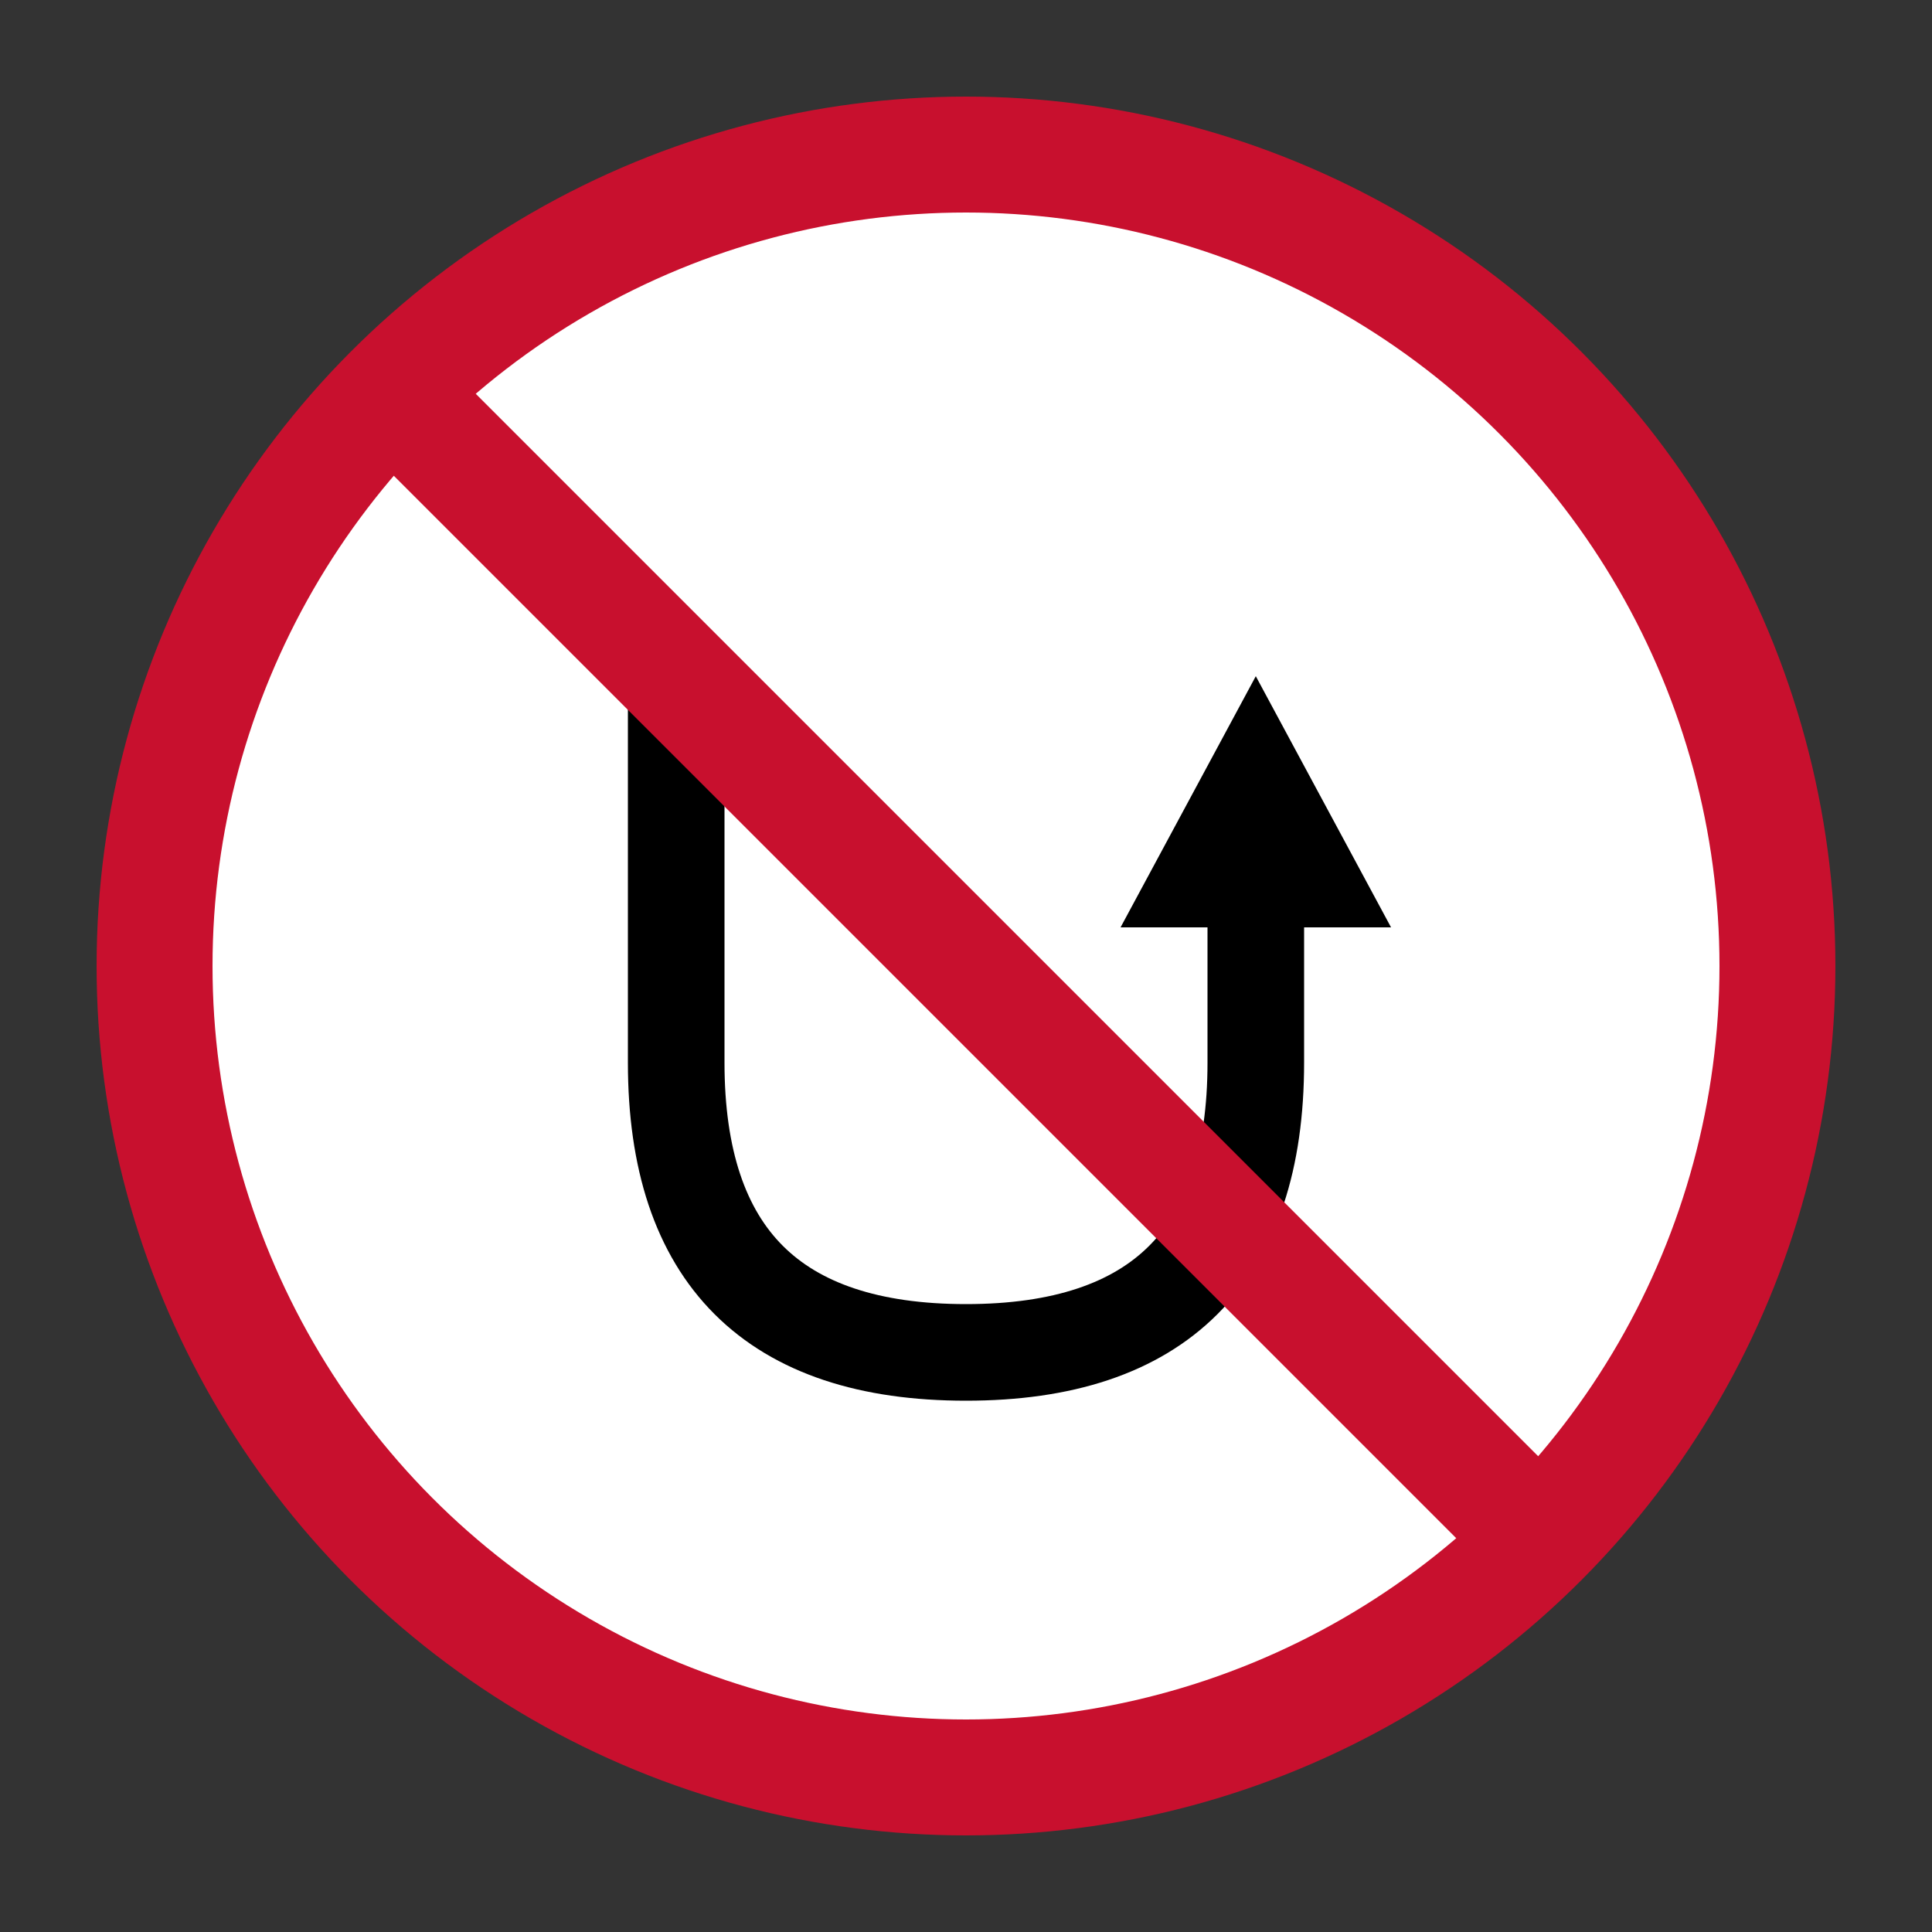
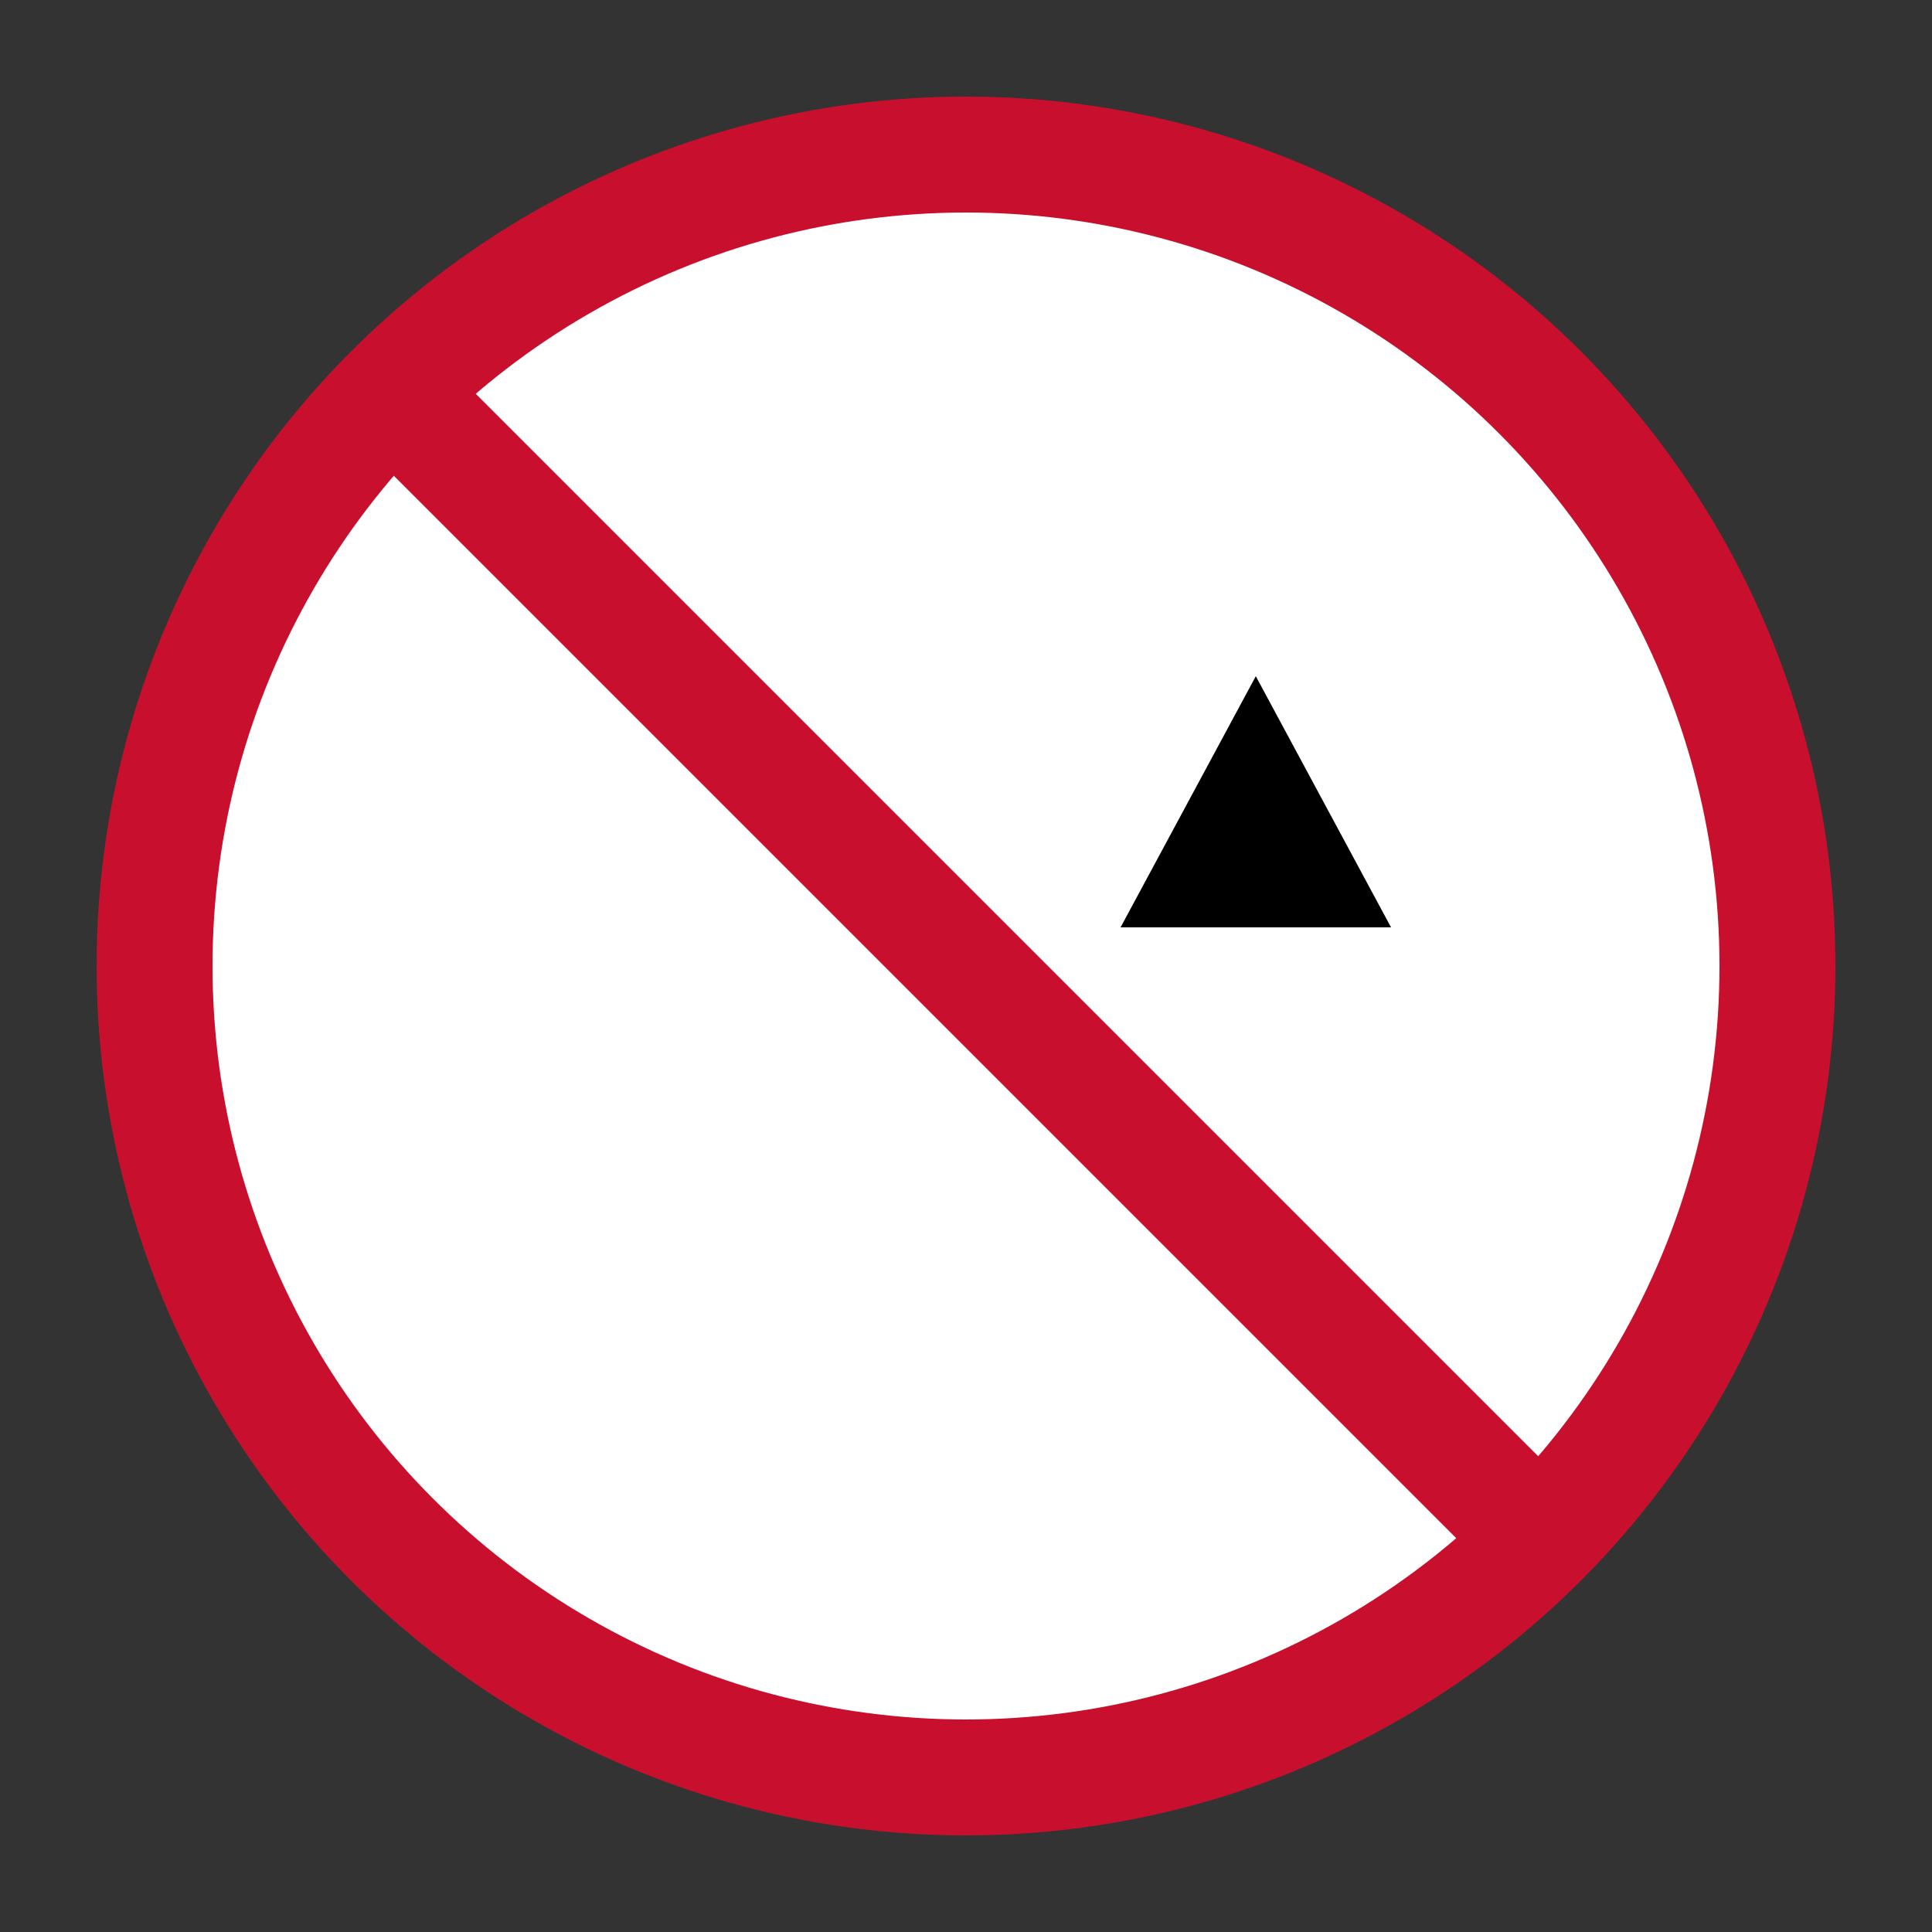
<svg xmlns="http://www.w3.org/2000/svg" viewBox="0 0 100 100">
  <rect x="0" y="0" width="100" height="100" fill="#333333" stroke="none" />
  <circle cx="50" cy="50" r="42" fill="#fff" stroke="#C8102E" stroke-width="6" />
-   <path d="M 35 35 L 35 55 Q 35 70 50 70 Q 65 70 65 55 L 65 45" fill="none" stroke="#000" stroke-width="5" stroke-linecap="round" />
  <polygon points="65,35 58,48 72,48" fill="#000" />
  <line x1="22" y1="22" x2="78" y2="78" stroke="#C8102E" stroke-width="6" />
</svg>